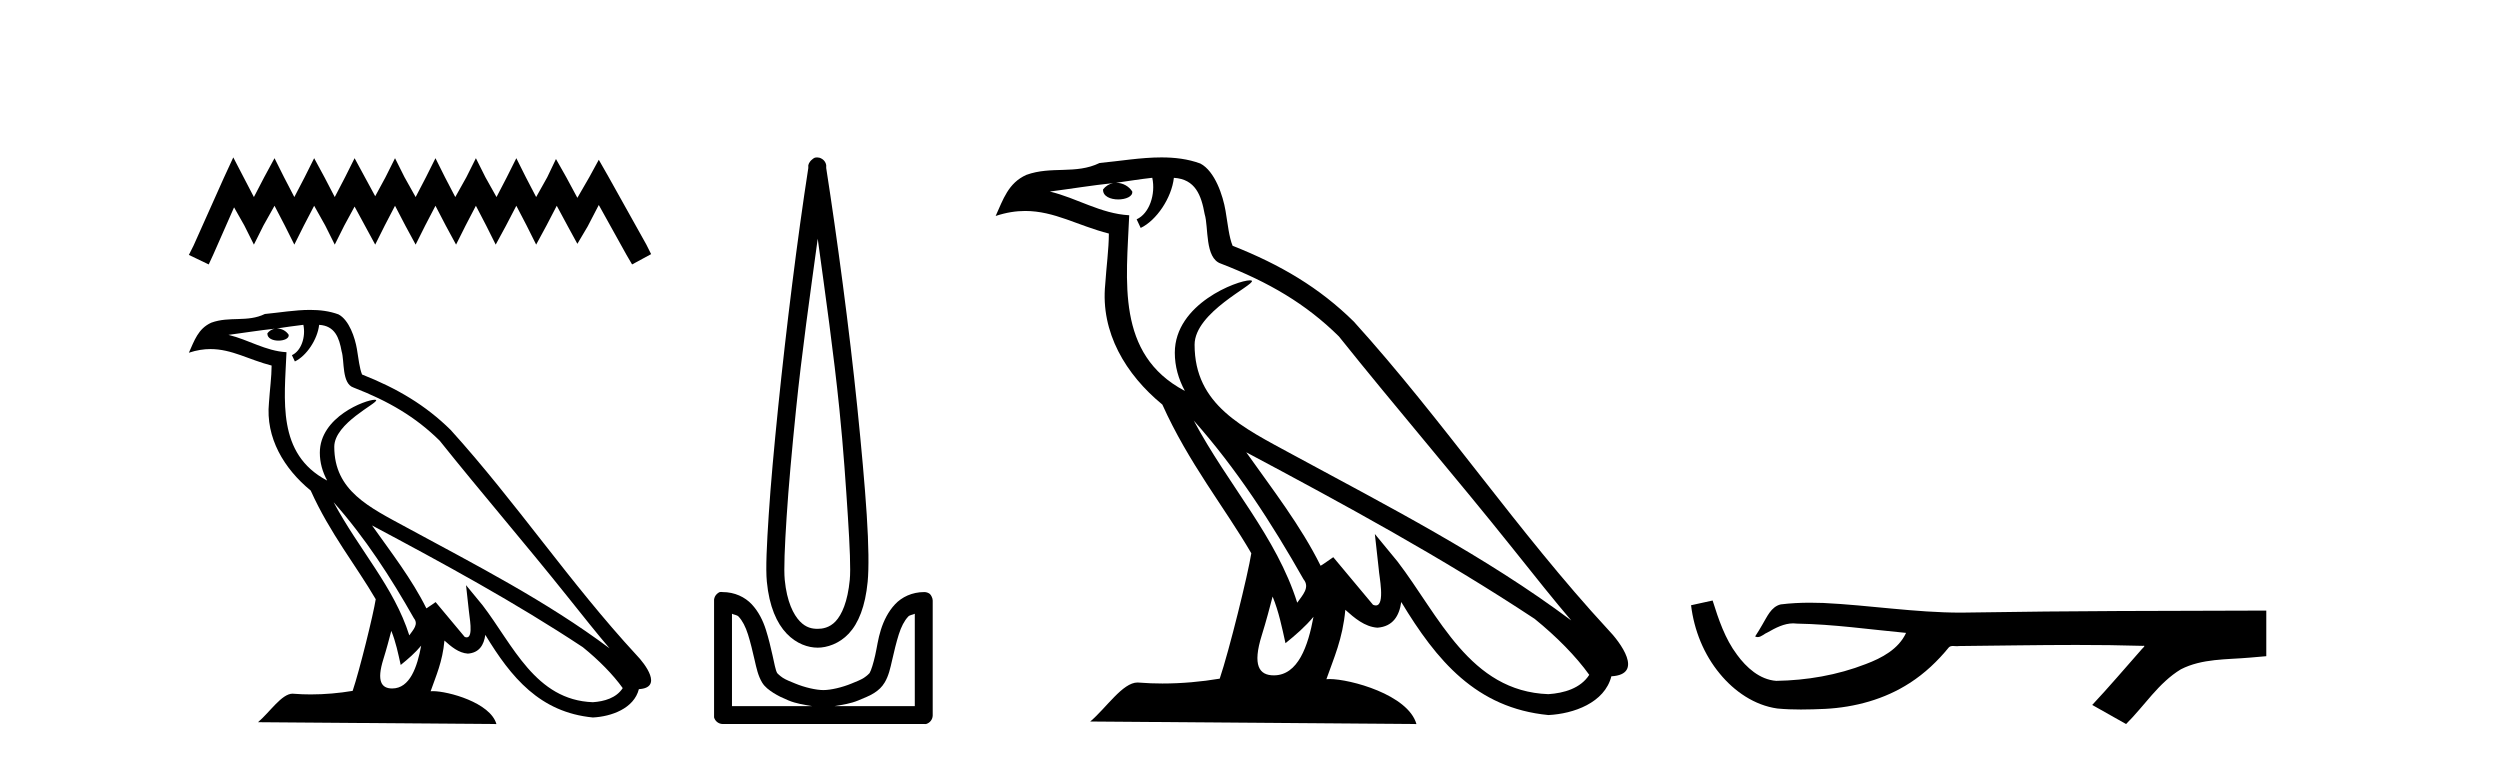
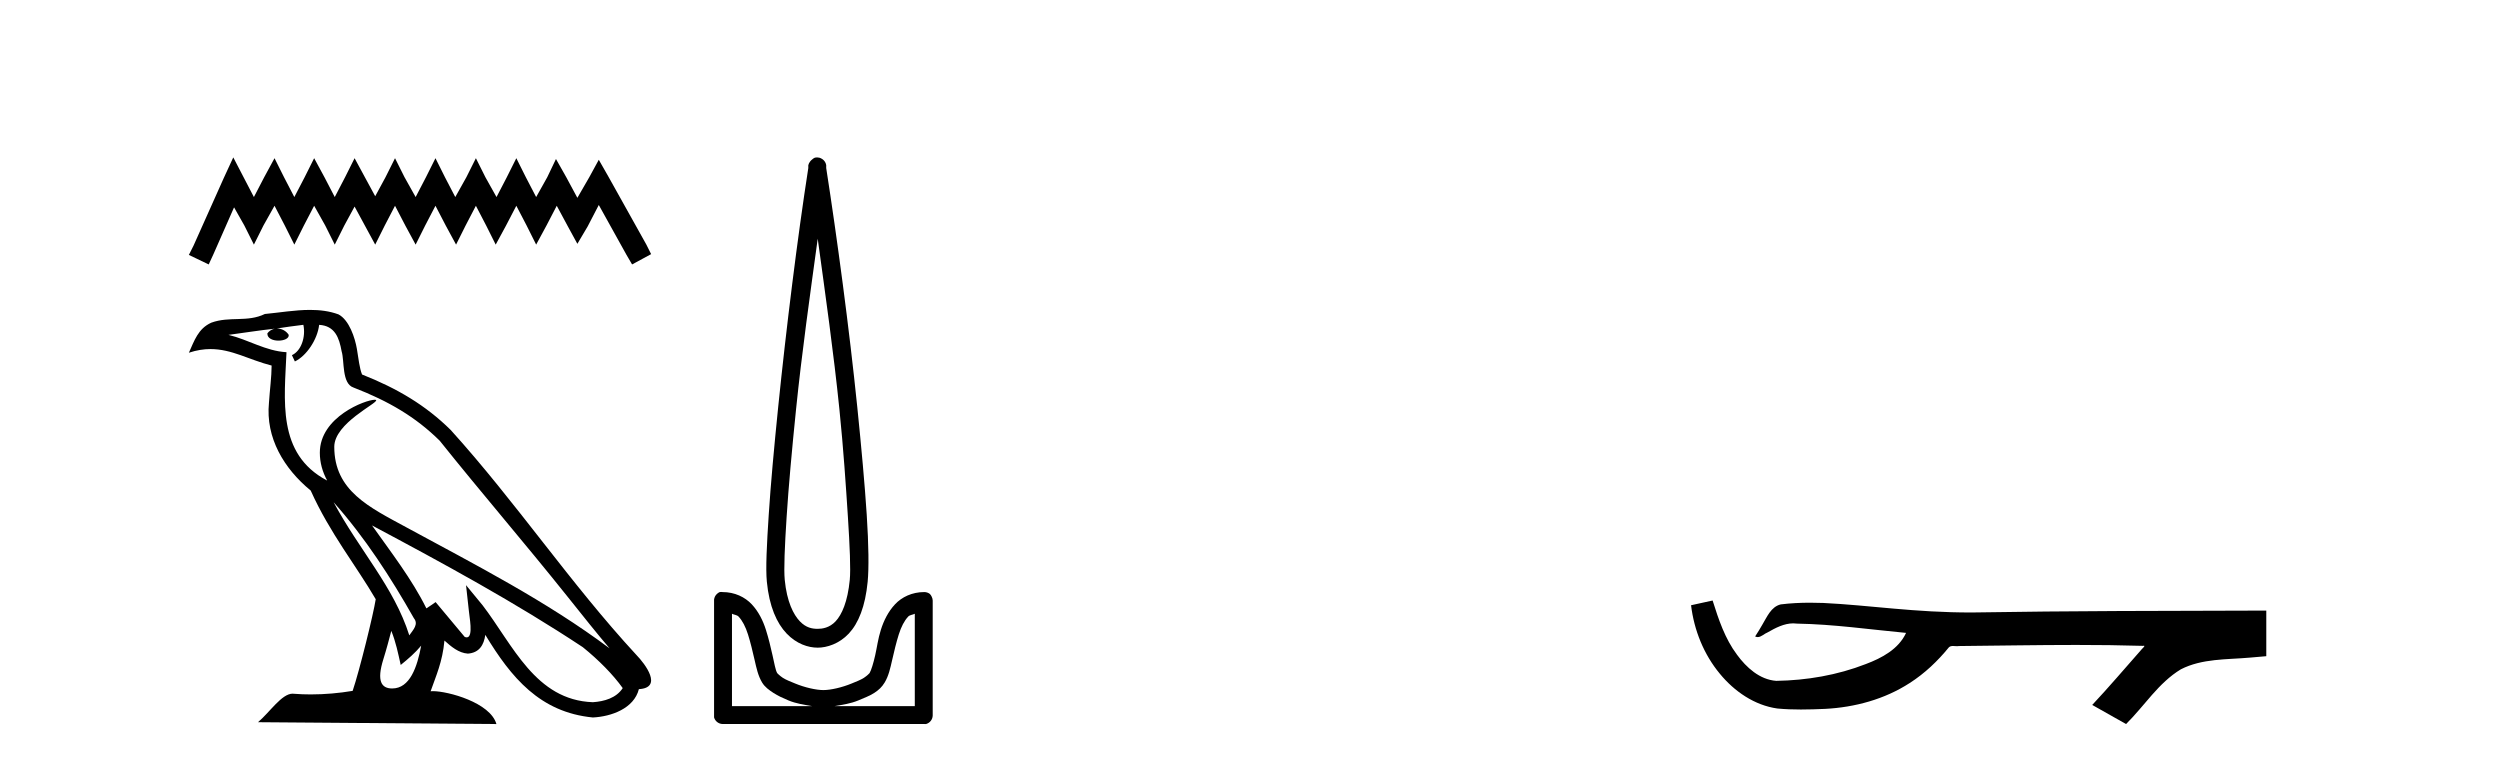
<svg xmlns="http://www.w3.org/2000/svg" width="134.0" height="41.0">
  <path d="M 12.504 8.437 L 11.994 9.542 L 10.379 13.154 L 10.124 13.664 L 11.187 14.174 L 11.442 13.621 L 12.546 11.114 L 13.099 12.091 L 13.609 13.111 L 14.119 12.091 L 14.714 11.029 L 15.266 12.091 L 15.776 13.111 L 16.286 12.091 L 16.839 11.029 L 17.434 12.091 L 17.943 13.111 L 18.453 12.091 L 19.006 11.072 L 19.558 12.091 L 20.111 13.111 L 20.621 12.091 L 21.173 11.029 L 21.726 12.091 L 22.278 13.111 L 22.788 12.091 L 23.341 11.029 L 23.893 12.091 L 24.445 13.111 L 24.955 12.091 L 25.508 11.029 L 26.06 12.091 L 26.57 13.111 L 27.123 12.091 L 27.675 11.029 L 28.228 12.091 L 28.738 13.111 L 29.29 12.091 L 29.842 11.029 L 30.437 12.134 L 30.947 13.069 L 31.5 12.134 L 32.095 10.987 L 33.582 13.664 L 33.88 14.174 L 34.9 13.621 L 34.645 13.111 L 32.605 9.457 L 32.095 8.564 L 31.585 9.499 L 30.947 10.604 L 30.352 9.499 L 29.8 8.522 L 29.333 9.499 L 28.738 10.562 L 28.185 9.499 L 27.675 8.479 L 27.165 9.499 L 26.613 10.562 L 26.018 9.499 L 25.508 8.479 L 24.998 9.499 L 24.403 10.562 L 23.85 9.499 L 23.341 8.479 L 22.831 9.499 L 22.278 10.562 L 21.683 9.499 L 21.173 8.479 L 20.663 9.499 L 20.111 10.519 L 19.558 9.499 L 19.006 8.479 L 18.496 9.499 L 17.943 10.562 L 17.391 9.499 L 16.839 8.479 L 16.329 9.499 L 15.776 10.562 L 15.224 9.499 L 14.714 8.479 L 14.161 9.499 L 13.609 10.562 L 13.056 9.499 L 12.504 8.437 Z" style="fill:#000000;stroke:none" />
  <path d="M 17.882 26.919 L 17.882 26.919 C 19.559 28.803 20.948 30.953 22.185 33.137 C 22.445 33.457 22.152 33.751 21.938 34.055 C 21.122 31.467 19.246 29.469 17.882 26.919 ZM 16.26 17.41 C 16.399 18.062 16.142 18.814 15.647 19.036 L 15.805 19.374 C 16.423 19.08 17.017 18.201 17.106 17.412 C 17.949 17.462 18.18 18.097 18.312 18.835 C 18.47 19.338 18.31 20.561 18.948 20.772 C 20.834 21.503 22.276 22.347 23.569 23.623 C 25.802 26.416 28.135 29.12 30.368 31.915 C 31.236 33.003 32.029 33.999 32.673 34.751 C 29.282 32.216 25.494 30.278 21.777 28.263 C 19.802 27.19 17.917 26.312 17.917 23.949 C 17.917 22.678 20.259 21.614 20.162 21.448 C 20.154 21.434 20.127 21.427 20.084 21.427 C 19.603 21.427 17.143 22.339 17.143 24.264 C 17.143 24.797 17.285 25.291 17.533 25.752 C 17.529 25.752 17.526 25.752 17.522 25.751 C 14.823 24.321 15.252 21.428 15.356 18.878 C 14.235 18.816 13.311 18.204 12.246 17.949 C 13.072 17.842 13.895 17.704 14.723 17.619 L 14.723 17.619 C 14.568 17.65 14.426 17.74 14.331 17.867 C 14.318 18.139 14.625 18.258 14.925 18.258 C 15.218 18.258 15.503 18.144 15.475 17.947 C 15.343 17.741 15.102 17.607 14.855 17.607 C 14.848 17.607 14.841 17.607 14.834 17.607 C 15.246 17.548 15.794 17.46 16.26 17.41 ZM 20.974 33.815 C 21.215 34.403 21.341 35.025 21.478 35.642 C 21.871 35.324 22.252 34.997 22.575 34.607 L 22.575 34.607 C 22.364 35.75 21.972 36.902 21.021 36.902 C 20.445 36.902 20.179 36.513 20.548 35.334 C 20.722 34.778 20.86 34.247 20.974 33.815 ZM 19.94 28.163 L 19.94 28.163 C 23.789 30.213 27.6 32.283 31.239 34.689 C 32.097 35.383 32.861 36.158 33.378 36.882 C 33.035 37.415 32.382 37.598 31.778 37.638 C 28.697 37.531 27.491 34.561 25.864 32.439 L 24.979 31.364 L 25.131 32.741 C 25.142 32.989 25.396 34.163 25.017 34.163 C 24.985 34.163 24.948 34.155 24.906 34.136 L 23.349 32.272 C 23.183 32.382 23.026 32.507 22.854 32.609 C 22.082 31.046 20.951 29.59 19.94 28.163 ZM 16.619 16.611 C 15.81 16.611 14.981 16.757 14.196 16.83 C 13.259 17.287 12.309 16.938 11.327 17.295 C 10.617 17.614 10.418 18.26 10.124 18.906 C 10.543 18.767 10.923 18.71 11.282 18.71 C 12.427 18.71 13.349 19.286 14.559 19.594 C 14.557 20.201 14.462 20.89 14.416 21.585 C 14.229 23.466 15.22 25.118 16.654 26.294 C 17.681 28.58 19.102 30.335 20.139 32.119 C 20.015 32.92 19.269 35.945 18.902 37.031 C 18.181 37.152 17.412 37.221 16.656 37.221 C 16.351 37.221 16.048 37.21 15.751 37.186 C 15.728 37.183 15.705 37.181 15.682 37.181 C 15.099 37.181 14.458 38.178 13.829 38.71 L 26.608 38.809 C 26.282 37.657 24.011 37.046 23.204 37.046 C 23.158 37.046 23.117 37.048 23.081 37.052 C 23.365 36.237 23.72 35.472 23.822 34.334 C 24.178 34.653 24.578 34.999 25.077 35.034 C 25.688 34.989 25.936 34.572 26.013 34.028 C 27.396 36.315 28.942 38.182 31.778 38.457 C 32.758 38.409 33.98 37.98 34.244 36.938 C 35.544 36.865 34.591 35.599 34.108 35.102 C 30.57 31.273 27.65 26.902 24.155 23.044 C 22.809 21.716 21.288 20.818 19.406 20.073 C 19.266 19.728 19.22 19.239 19.129 18.7 C 19.029 18.112 18.716 17.15 18.142 16.851 C 17.654 16.672 17.141 16.611 16.619 16.611 Z" style="fill:#000000;stroke:none" />
  <path d="M 43.83 12.794 C 44.244 15.813 44.683 18.91 44.992 21.936 C 45.211 24.077 45.343 26.089 45.447 27.694 C 45.55 29.3 45.602 30.514 45.548 31.079 C 45.434 32.26 45.121 32.946 44.79 33.301 C 44.459 33.656 44.069 33.705 43.83 33.705 C 43.539 33.705 43.208 33.654 42.871 33.301 C 42.533 32.948 42.176 32.26 42.062 31.079 C 42.008 30.514 42.06 29.3 42.164 27.694 C 42.267 26.089 42.45 24.077 42.669 21.936 C 42.978 18.908 43.417 15.814 43.83 12.794 ZM 43.792 8.437 C 43.754 8.437 43.716 8.441 43.679 8.45 C 43.622 8.474 43.571 8.508 43.527 8.551 C 43.489 8.58 43.455 8.614 43.426 8.652 C 43.377 8.711 43.343 8.78 43.325 8.854 C 43.318 8.898 43.332 8.962 43.325 9.006 C 42.742 12.756 42.143 17.586 41.709 21.835 C 41.49 23.985 41.309 25.97 41.204 27.593 C 41.099 29.217 41.034 30.462 41.103 31.18 C 41.231 32.508 41.635 33.405 42.164 33.958 C 42.692 34.511 43.315 34.715 43.83 34.715 C 44.318 34.715 44.982 34.509 45.497 33.958 C 46.012 33.406 46.379 32.508 46.507 31.18 C 46.576 30.462 46.562 29.217 46.457 27.593 C 46.352 25.97 46.171 23.985 45.952 21.835 C 45.518 17.586 44.868 12.756 44.285 9.006 C 44.278 8.962 44.292 8.898 44.285 8.854 C 44.277 8.801 44.26 8.75 44.234 8.703 C 44.189 8.617 44.118 8.546 44.032 8.501 C 43.959 8.458 43.876 8.437 43.792 8.437 ZM 39.234 32.897 C 39.338 32.954 39.501 32.956 39.588 33.049 C 39.797 33.273 39.961 33.591 40.093 34.008 C 40.224 34.425 40.346 34.928 40.446 35.372 C 40.547 35.816 40.634 36.225 40.85 36.584 C 40.997 36.827 41.219 36.985 41.456 37.14 C 41.694 37.294 41.964 37.419 42.265 37.544 C 42.67 37.712 43.097 37.774 43.527 37.847 L 39.234 37.847 L 39.234 32.897 ZM 49.033 32.897 L 49.033 37.847 L 44.74 37.847 C 45.17 37.774 45.597 37.712 46.002 37.544 C 46.302 37.419 46.623 37.294 46.861 37.14 C 47.099 36.985 47.27 36.827 47.417 36.584 C 47.633 36.225 47.72 35.816 47.821 35.372 C 47.921 34.928 48.043 34.425 48.174 34.008 C 48.306 33.591 48.47 33.273 48.679 33.049 C 48.766 32.956 48.929 32.954 49.033 32.897 ZM 38.653 31.729 C 38.628 31.729 38.602 31.731 38.577 31.735 C 38.521 31.759 38.469 31.793 38.426 31.836 C 38.34 31.916 38.287 32.023 38.274 32.139 C 38.273 32.156 38.273 32.173 38.274 32.19 L 38.274 38.352 C 38.271 38.386 38.271 38.42 38.274 38.453 C 38.332 38.658 38.516 38.801 38.729 38.807 L 49.538 38.807 C 49.555 38.808 49.572 38.809 49.588 38.809 C 49.605 38.809 49.622 38.808 49.639 38.807 C 49.844 38.749 49.987 38.565 49.993 38.352 L 49.993 32.19 C 49.991 32.12 49.973 32.051 49.942 31.988 C 49.918 31.931 49.884 31.88 49.841 31.836 C 49.756 31.771 49.652 31.735 49.545 31.735 C 49.542 31.735 49.54 31.735 49.538 31.735 C 48.89 31.735 48.336 32.001 47.972 32.392 C 47.608 32.782 47.369 33.268 47.215 33.756 C 47.06 34.243 47.008 34.694 46.911 35.119 C 46.815 35.545 46.699 35.929 46.608 36.079 C 46.605 36.085 46.478 36.22 46.305 36.332 C 46.133 36.444 45.904 36.529 45.649 36.635 C 45.139 36.847 44.527 36.988 44.133 36.988 C 43.74 36.988 43.128 36.847 42.618 36.635 C 42.363 36.529 42.134 36.444 41.961 36.332 C 41.789 36.22 41.662 36.085 41.658 36.079 C 41.568 35.929 41.502 35.545 41.406 35.119 C 41.31 34.694 41.206 34.243 41.052 33.756 C 40.898 33.268 40.659 32.782 40.295 32.392 C 39.93 32.001 39.377 31.735 38.729 31.735 C 38.704 31.731 38.678 31.729 38.653 31.729 Z" style="fill:#000000;stroke:none" />
-   <path d="M 63.983 22.54 L 63.983 22.54 C 66.277 25.118 68.176 28.06 69.869 31.048 C 70.225 31.486 69.825 31.888 69.531 32.305 C 68.416 28.763 65.848 26.03 63.983 22.54 ZM 61.762 9.529 C 61.953 10.422 61.601 11.451 60.924 11.755 L 61.141 12.217 C 61.986 11.815 62.799 10.612 62.92 9.532 C 64.074 9.601 64.39 10.47 64.57 11.479 C 64.787 12.168 64.567 13.841 65.441 14.13 C 68.021 15.129 69.994 16.285 71.764 18.031 C 74.819 21.852 78.011 25.552 81.066 29.376 C 82.253 30.865 83.339 32.228 84.22 33.257 C 79.581 29.789 74.397 27.136 69.311 24.38 C 66.608 22.911 64.03 21.71 64.03 18.477 C 64.03 16.738 67.234 15.281 67.102 15.055 C 67.09 15.035 67.053 15.026 66.995 15.026 C 66.337 15.026 62.97 16.274 62.97 18.907 C 62.97 19.637 63.165 20.313 63.505 20.944 C 63.5 20.944 63.494 20.943 63.489 20.943 C 59.796 18.986 60.383 15.028 60.526 11.538 C 58.991 11.453 57.727 10.616 56.27 10.267 C 57.4 10.121 58.527 9.933 59.66 9.816 L 59.66 9.816 C 59.448 9.858 59.253 9.982 59.124 10.154 C 59.105 10.526 59.526 10.69 59.936 10.69 C 60.336 10.69 60.727 10.534 60.689 10.264 C 60.508 9.982 60.178 9.799 59.84 9.799 C 59.831 9.799 59.821 9.799 59.811 9.799 C 60.375 9.719 61.125 9.599 61.762 9.529 ZM 68.212 31.976 C 68.543 32.78 68.715 33.632 68.902 34.476 C 69.44 34.04 69.961 33.593 70.403 33.06 L 70.403 33.06 C 70.115 34.623 69.578 36.199 68.277 36.199 C 67.489 36.199 67.125 35.667 67.63 34.054 C 67.868 33.293 68.057 32.566 68.212 31.976 ZM 66.798 24.242 L 66.798 24.242 C 72.064 27.047 77.278 29.879 82.258 33.171 C 83.431 34.122 84.476 35.181 85.184 36.172 C 84.715 36.901 83.821 37.152 82.995 37.207 C 78.78 37.06 77.13 32.996 74.903 30.093 L 73.692 28.622 L 73.901 30.507 C 73.915 30.846 74.263 32.452 73.745 32.452 C 73.701 32.452 73.65 32.44 73.593 32.415 L 71.463 29.865 C 71.235 30.015 71.02 30.186 70.785 30.325 C 69.728 28.187 68.182 26.196 66.798 24.242 ZM 62.254 8.437 C 61.147 8.437 60.013 8.636 58.938 8.736 C 57.656 9.361 56.357 8.884 55.013 9.373 C 54.041 9.809 53.769 10.693 53.367 11.576 C 53.94 11.386 54.461 11.308 54.951 11.308 C 56.518 11.308 57.779 12.097 59.435 12.518 C 59.433 13.349 59.302 14.292 59.24 15.242 C 58.983 17.816 60.34 20.076 62.302 21.685 C 63.707 24.814 65.651 27.214 67.07 29.655 C 66.901 30.752 65.88 34.89 65.377 36.376 C 64.392 36.542 63.34 36.636 62.305 36.636 C 61.888 36.636 61.473 36.62 61.067 36.588 C 61.035 36.584 61.004 36.582 60.972 36.582 C 60.174 36.582 59.297 37.945 58.437 38.673 L 75.921 38.809 C 75.475 37.233 72.368 36.397 71.264 36.397 C 71.201 36.397 71.144 36.399 71.095 36.405 C 71.485 35.29 71.97 34.243 72.109 32.686 C 72.597 33.123 73.144 33.595 73.827 33.644 C 74.662 33.582 75.001 33.011 75.107 32.267 C 76.999 35.396 79.115 37.951 82.995 38.327 C 84.336 38.261 86.008 37.675 86.369 36.25 C 88.148 36.149 86.844 34.416 86.184 33.737 C 81.343 28.498 77.348 22.517 72.565 17.238 C 70.723 15.421 68.643 14.192 66.067 13.173 C 65.875 12.702 65.812 12.032 65.688 11.295 C 65.552 10.491 65.123 9.174 64.338 8.765 C 63.67 8.519 62.968 8.437 62.254 8.437 Z" style="fill:#000000;stroke:none" />
-   <path d="M 91.796 32.187 L 91.77 32.193 C 91.394 32.277 91.017 32.359 90.641 32.441 C 90.802 33.777 91.322 35.075 92.185 36.114 C 92.958 37.056 94.04 37.805 95.265 37.976 C 95.684 38.016 96.105 38.03 96.526 38.03 C 96.96 38.03 97.394 38.015 97.827 37.996 C 99.421 37.913 101.015 37.483 102.362 36.609 C 103.164 36.096 103.861 35.433 104.461 34.696 C 104.523 34.638 104.599 34.625 104.68 34.625 C 104.753 34.625 104.829 34.636 104.903 34.636 C 104.934 34.636 104.964 34.634 104.993 34.628 C 107.092 34.609 109.191 34.569 111.29 34.569 C 112.481 34.569 113.673 34.582 114.864 34.618 C 114.884 34.613 114.9 34.611 114.912 34.611 C 115.021 34.611 114.784 34.792 114.749 34.854 C 113.884 35.834 113.038 36.831 112.143 37.785 C 112.748 38.127 113.352 38.468 113.957 38.809 C 114.942 37.838 115.689 36.602 116.896 35.874 C 118.033 35.292 119.346 35.359 120.585 35.249 C 120.881 35.223 121.177 35.199 121.473 35.172 C 121.473 34.357 121.473 33.542 121.473 32.727 C 116.217 32.742 110.96 32.741 105.704 32.829 C 105.507 32.834 105.31 32.837 105.113 32.837 C 102.645 32.837 100.197 32.437 97.734 32.319 C 97.497 32.311 97.259 32.305 97.021 32.305 C 96.494 32.305 95.967 32.331 95.445 32.396 C 94.926 32.523 94.712 33.068 94.462 33.481 C 94.34 33.697 94.21 33.907 94.075 34.114 C 94.123 34.138 94.168 34.148 94.213 34.148 C 94.404 34.148 94.569 33.962 94.745 33.896 C 95.167 33.655 95.627 33.412 96.12 33.412 C 96.187 33.412 96.255 33.416 96.323 33.426 C 98.279 33.459 100.219 33.74 102.165 33.923 C 101.765 34.794 100.863 35.272 100.006 35.594 C 98.48 36.189 96.838 36.468 95.205 36.494 C 94.316 36.428 93.605 35.778 93.103 35.092 C 92.458 34.233 92.115 33.2 91.796 32.187 Z" style="fill:#000000;stroke:none" />
+   <path d="M 91.796 32.187 L 91.77 32.193 C 91.394 32.277 91.017 32.359 90.641 32.441 C 90.802 33.777 91.322 35.075 92.185 36.114 C 92.958 37.056 94.04 37.805 95.265 37.976 C 95.684 38.016 96.105 38.03 96.526 38.03 C 96.96 38.03 97.394 38.015 97.827 37.996 C 99.421 37.913 101.015 37.483 102.362 36.609 C 103.164 36.096 103.861 35.433 104.461 34.696 C 104.523 34.638 104.599 34.625 104.68 34.625 C 104.753 34.625 104.829 34.636 104.903 34.636 C 104.934 34.636 104.964 34.634 104.993 34.628 C 107.092 34.609 109.191 34.569 111.29 34.569 C 112.481 34.569 113.673 34.582 114.864 34.618 C 114.884 34.613 114.9 34.611 114.912 34.611 C 115.021 34.611 114.784 34.792 114.749 34.854 C 113.884 35.834 113.038 36.831 112.143 37.785 C 112.748 38.127 113.352 38.468 113.957 38.809 C 114.942 37.838 115.689 36.602 116.896 35.874 C 118.033 35.292 119.346 35.359 120.585 35.249 C 120.881 35.223 121.177 35.199 121.473 35.172 C 121.473 34.357 121.473 33.542 121.473 32.727 C 116.217 32.742 110.96 32.741 105.704 32.829 C 102.645 32.837 100.197 32.437 97.734 32.319 C 97.497 32.311 97.259 32.305 97.021 32.305 C 96.494 32.305 95.967 32.331 95.445 32.396 C 94.926 32.523 94.712 33.068 94.462 33.481 C 94.34 33.697 94.21 33.907 94.075 34.114 C 94.123 34.138 94.168 34.148 94.213 34.148 C 94.404 34.148 94.569 33.962 94.745 33.896 C 95.167 33.655 95.627 33.412 96.12 33.412 C 96.187 33.412 96.255 33.416 96.323 33.426 C 98.279 33.459 100.219 33.74 102.165 33.923 C 101.765 34.794 100.863 35.272 100.006 35.594 C 98.48 36.189 96.838 36.468 95.205 36.494 C 94.316 36.428 93.605 35.778 93.103 35.092 C 92.458 34.233 92.115 33.2 91.796 32.187 Z" style="fill:#000000;stroke:none" />
</svg>